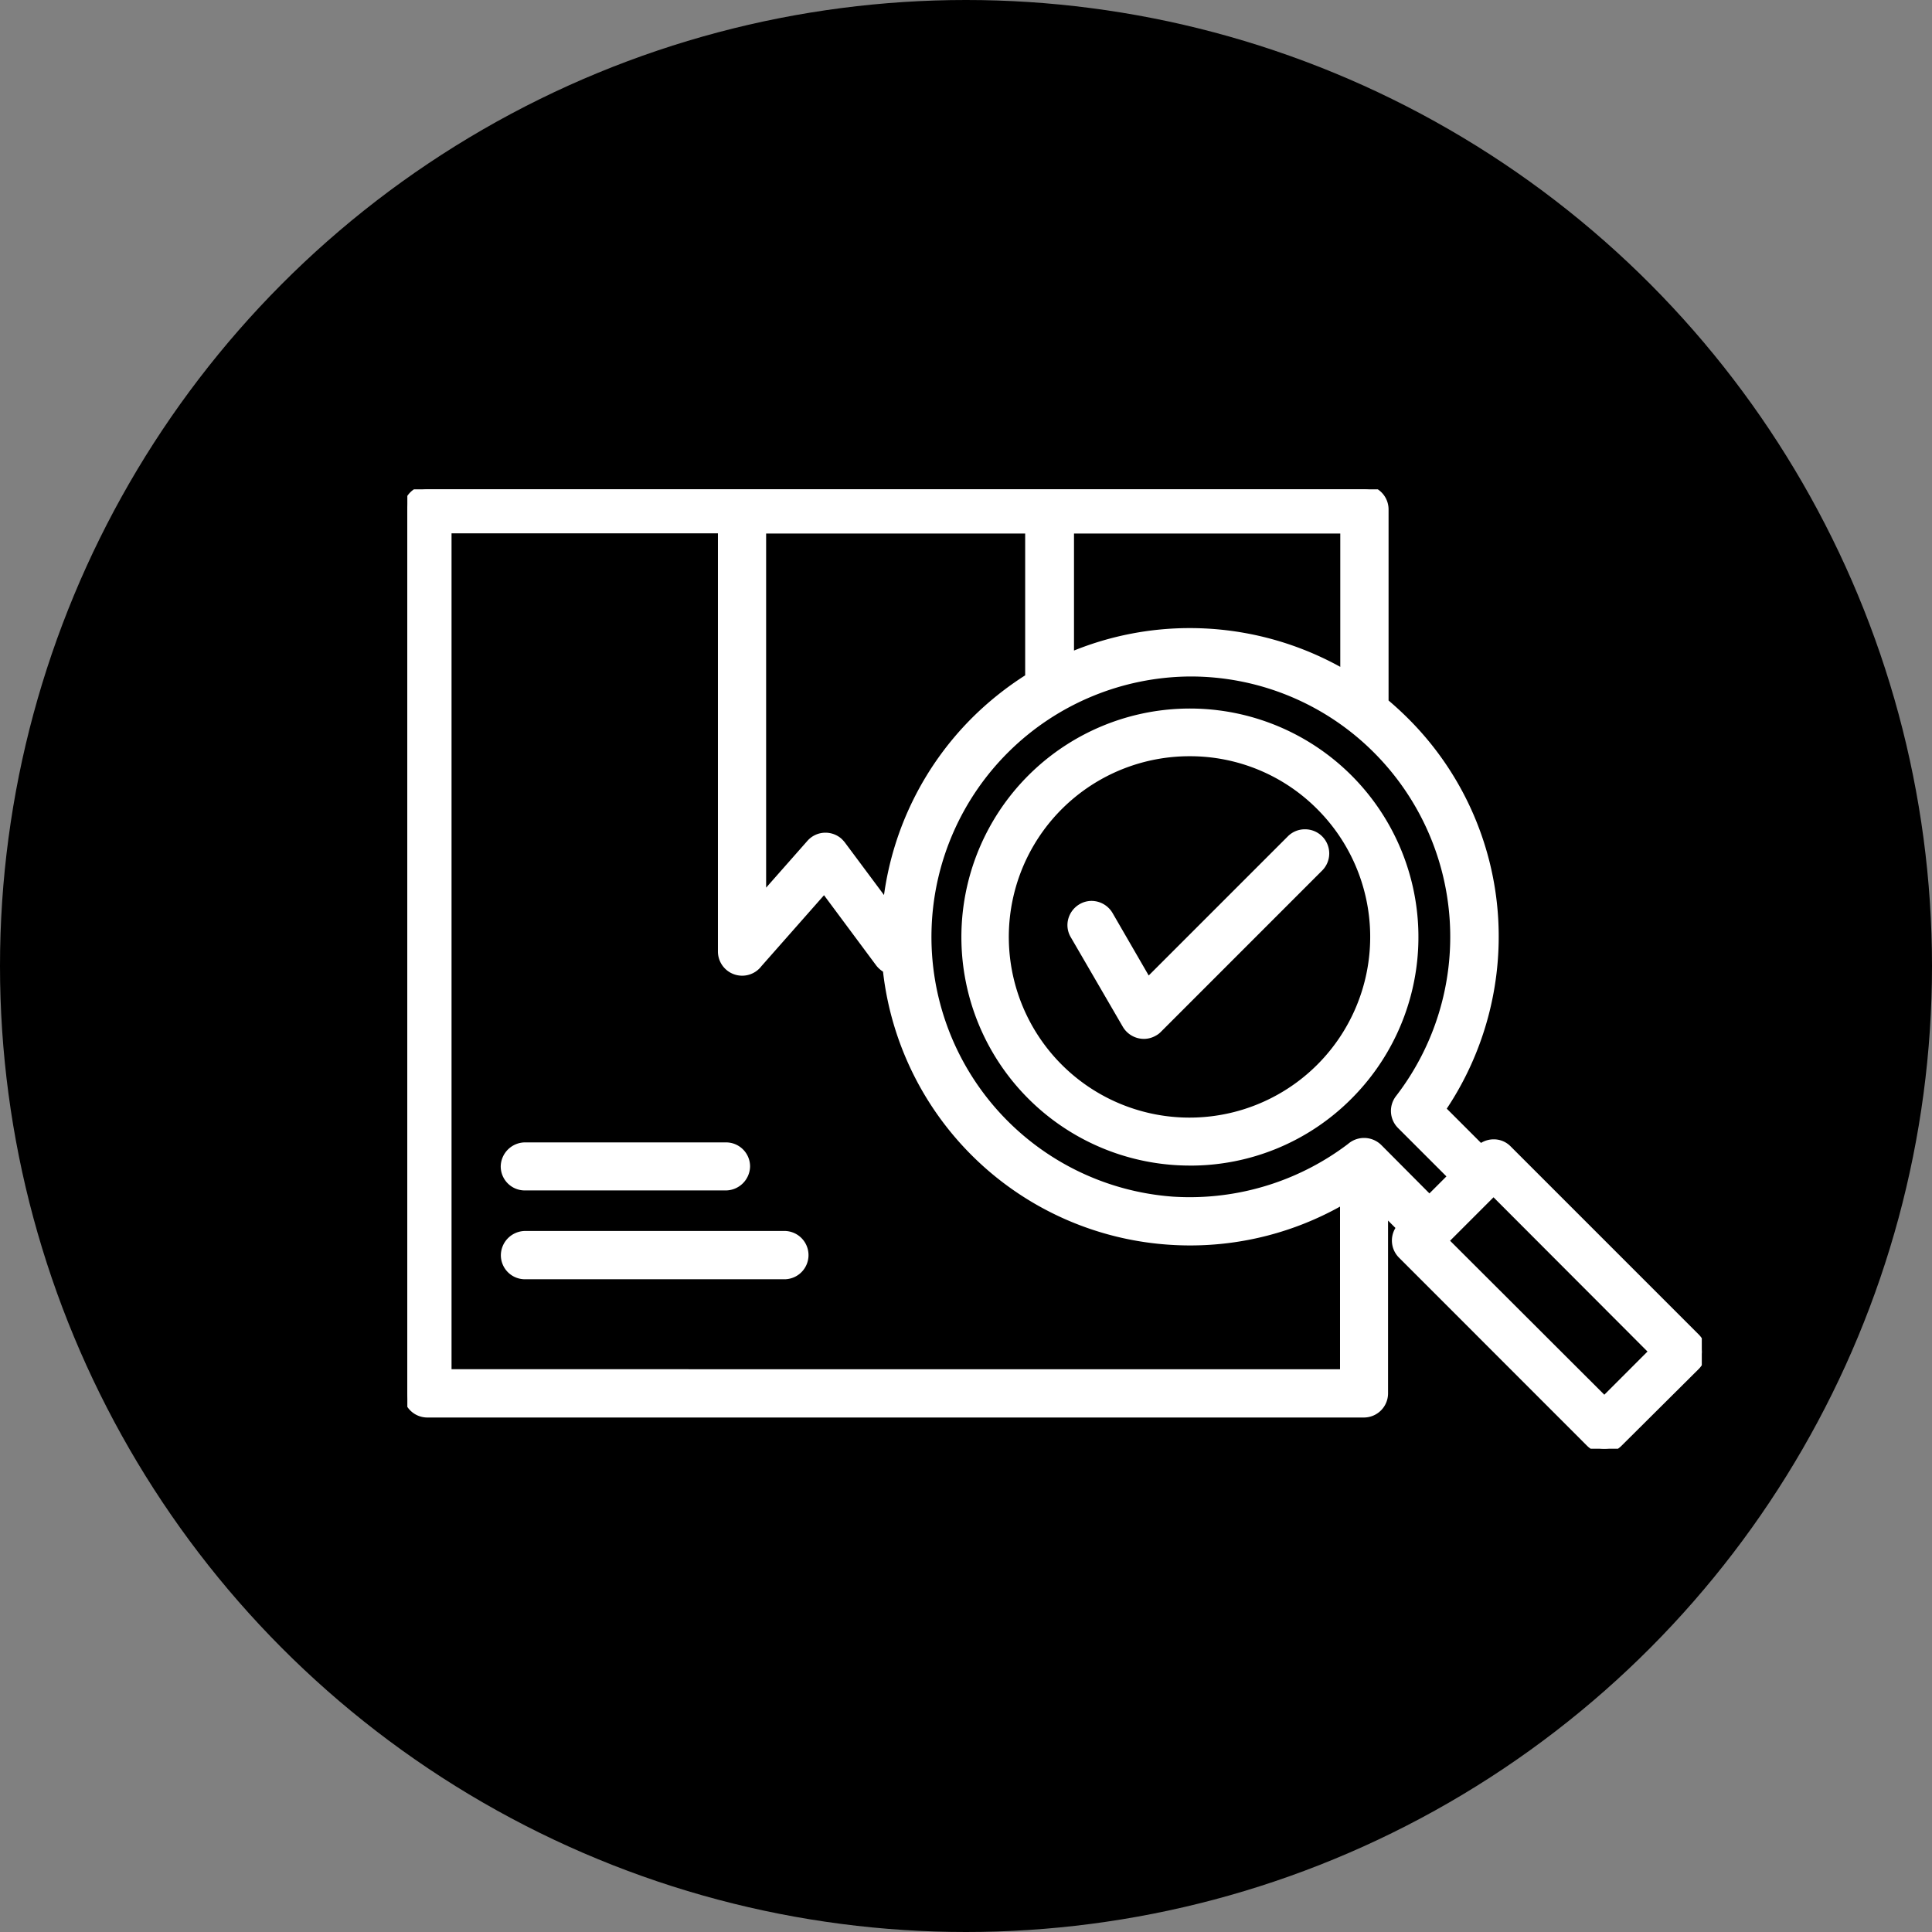
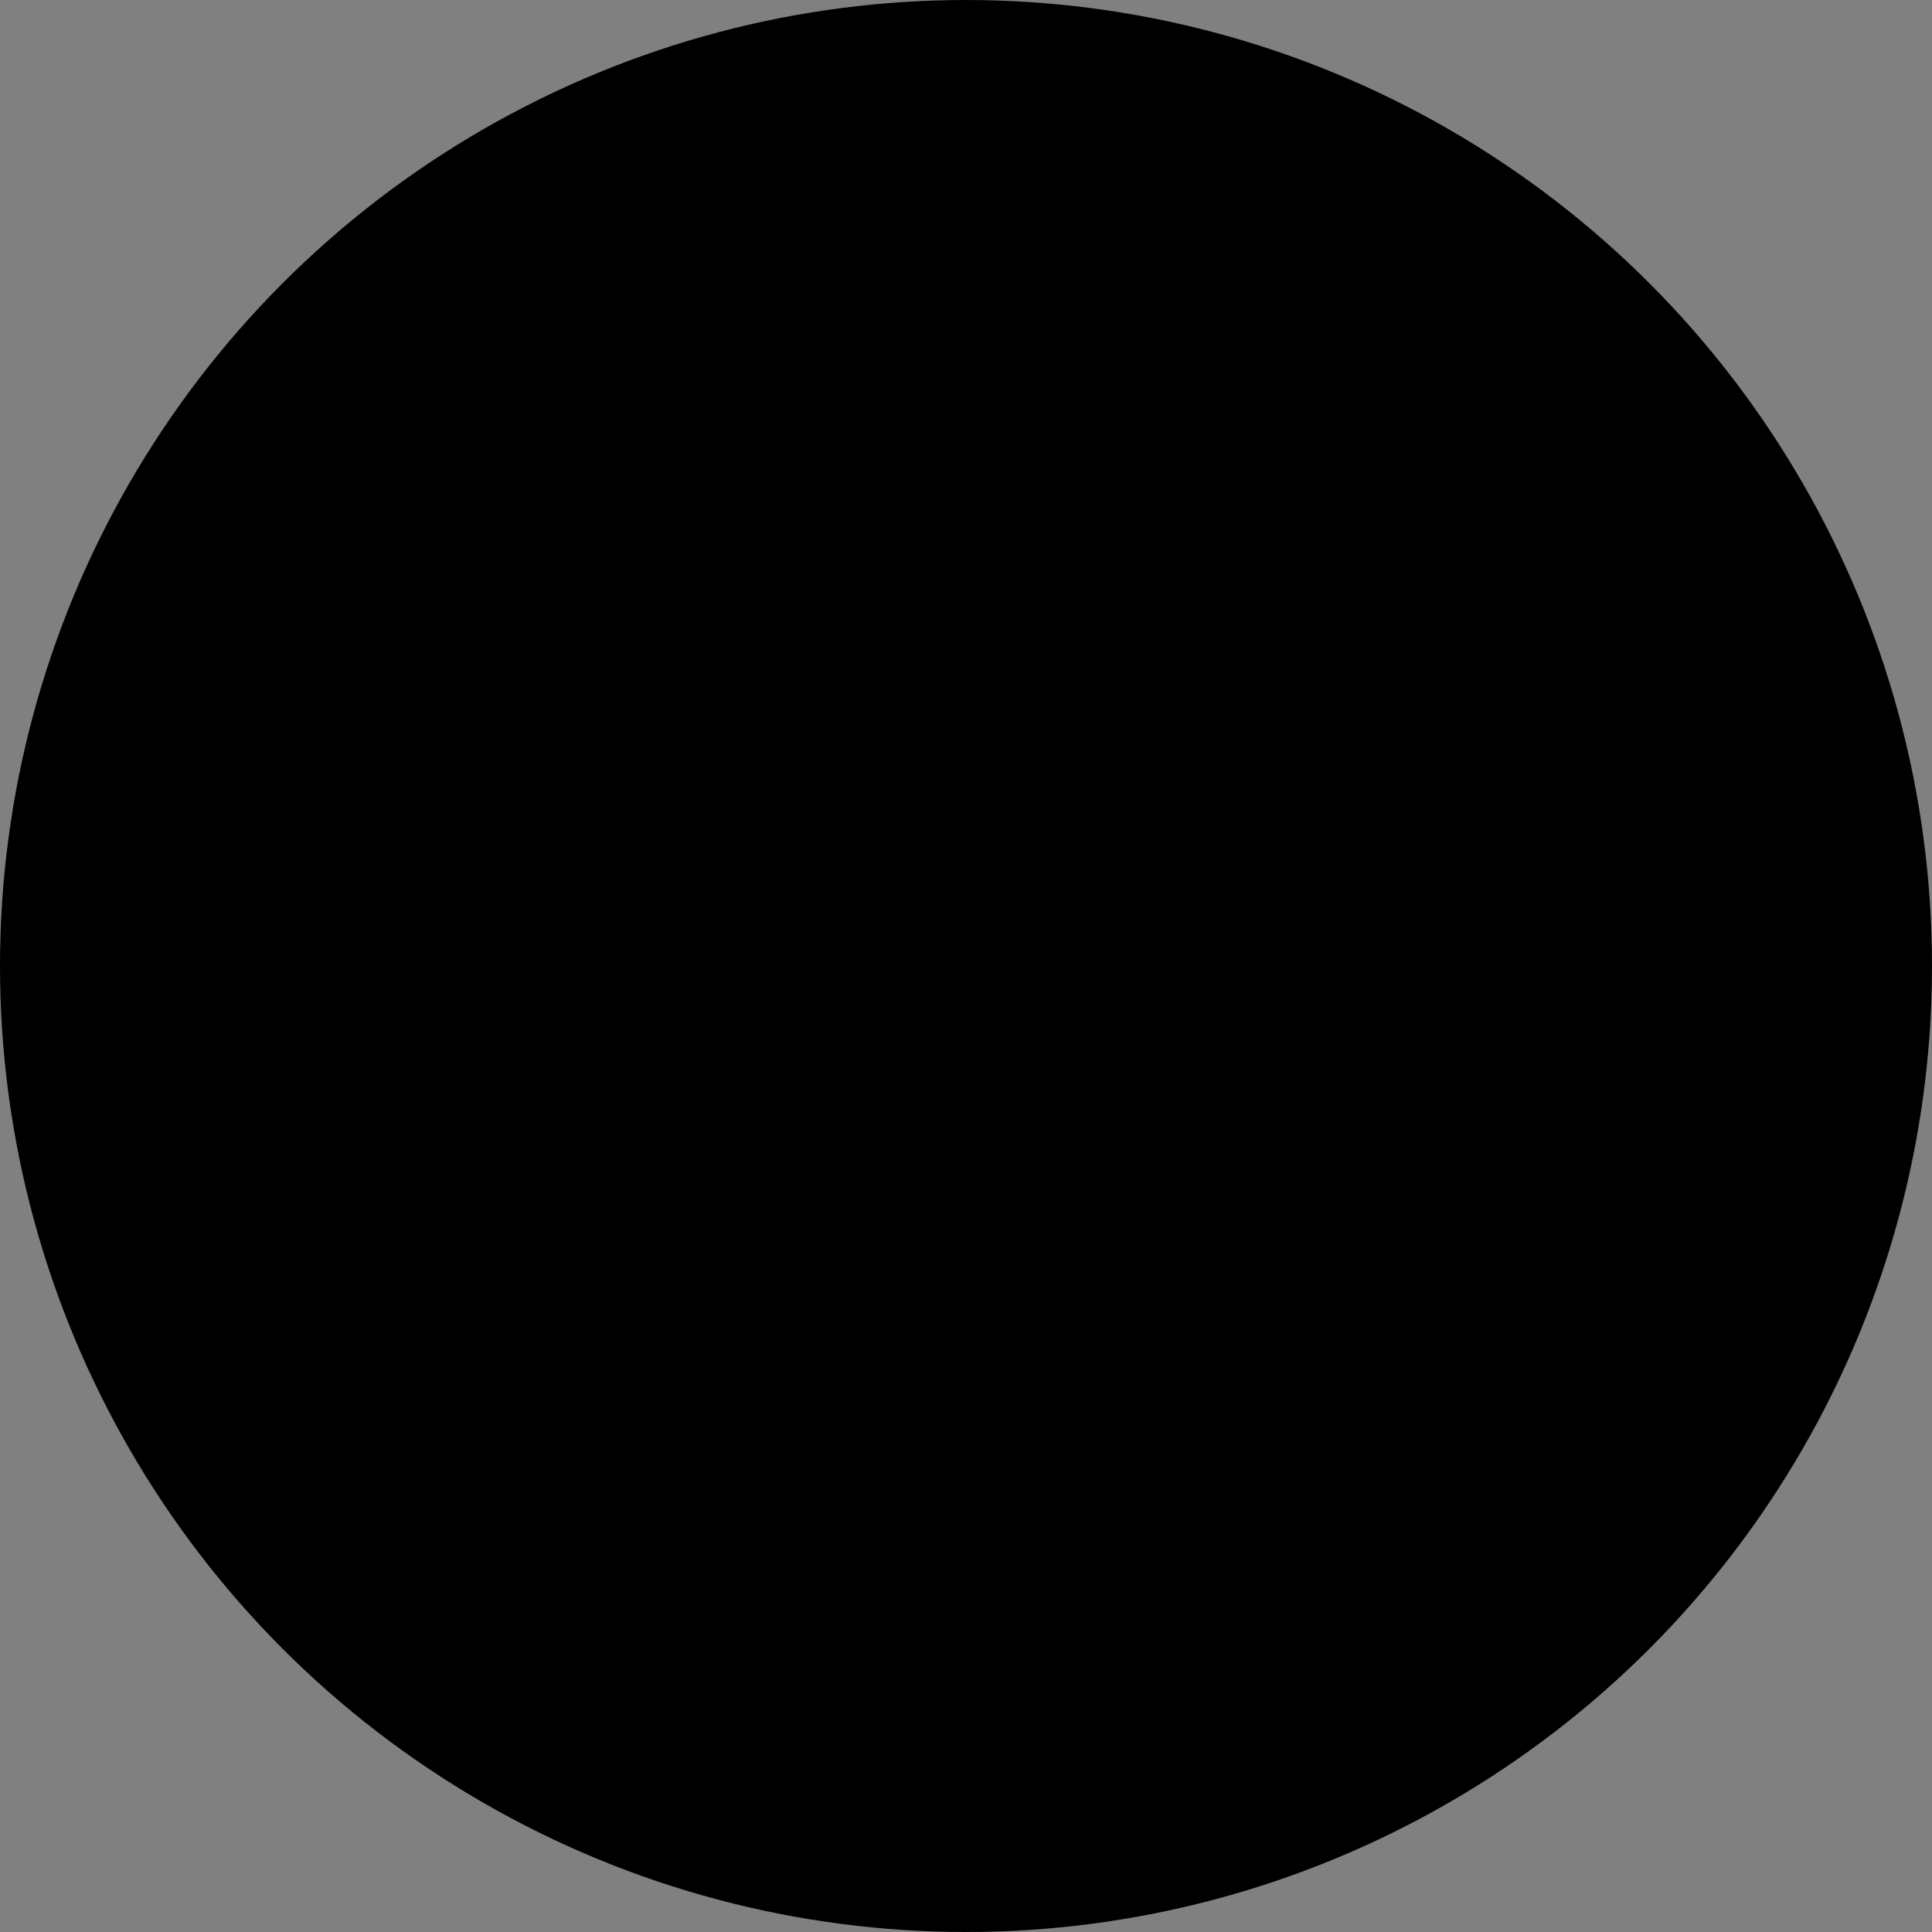
<svg xmlns="http://www.w3.org/2000/svg" width="71.018" height="71.018" viewBox="0 0 71.018 71.018">
  <rect x="0" y="0" width="71.018" height="71.018" fill="#808080" stroke="none" />
  <defs>
    <clipPath id="clip-path">
-       <rect id="Rectangle_2294" data-name="Rectangle 2294" width="47.583" height="35.267" fill="#fff" stroke="#fff" stroke-width="0.3" />
-     </clipPath>
+       </clipPath>
  </defs>
  <g id="Groupe_4489" data-name="Groupe 4489" transform="translate(-994.974 -1840)">
    <g id="Groupe_4484" data-name="Groupe 4484" transform="translate(994.974 1840)">
      <circle id="Ellipse_161" data-name="Ellipse 161" cx="35.509" cy="35.509" r="35.509" />
    </g>
    <g id="Groupe_4488" data-name="Groupe 4488" transform="translate(1009.947 1857.988)">
      <g id="Groupe_4488-2" data-name="Groupe 4488" clip-path="url(#clip-path)">
        <path id="Tracé_67392" data-name="Tracé 67392" d="M4.321,28.886a.733.733,0,0,1-.733-.733.748.748,0,0,1,.733-.742h9.508a.743.743,0,0,1,.742.742.735.735,0,0,1-.742.733Zm0-3.265a.733.733,0,0,1,0-1.466h7.4a.733.733,0,0,1,0,1.466Zm20.2-9.232a.738.738,0,0,1,1.275-.742l1.428,2.465,5.254-5.254a.74.74,0,0,1,1.047,1.047l-5.929,5.929a.581.581,0,0,1-.152.114.735.735,0,0,1-1.009-.266Zm4.245-8.195a8.254,8.254,0,1,1-5.834,2.417,8.235,8.235,0,0,1,5.834-2.417m4.8,3.455a6.778,6.778,0,1,0,1.989,4.8,6.761,6.761,0,0,0-1.989-4.8M20.844,8.528a11.518,11.518,0,0,1,2.018-1.608V1.475H13.039V15.038l1.78-2.018a.737.737,0,0,1,1.037-.067,1.141,1.141,0,0,1,.1.114L17.627,15.3a11.173,11.173,0,0,1,3.217-6.777m3.5-2.37a11.273,11.273,0,0,1,10.1.628V1.475H24.356V6.158ZM35.91,7.823c.266.219.523.457.78.714a11.212,11.212,0,0,1,1.323,14.248l1.437,1.437a.735.735,0,0,1,1,.038l6.919,6.919a.747.747,0,0,1,0,1.047l-2.846,2.827a.747.747,0,0,1-1.047,0l-6.919-6.919a.735.735,0,0,1-.038-1l-.619-.619v6.719a.735.735,0,0,1-.742.733H.733A.733.733,0,0,1,0,33.235V.733A.733.733,0,0,1,.733,0H35.177a.741.741,0,0,1,.742.733V7.823ZM34.435,26.107a11.2,11.2,0,0,1-16.808-8.471.82.82,0,0,1-.266-.219l-2.037-2.741L12.9,17.427a.735.735,0,0,1-.59.3.743.743,0,0,1-.742-.742V1.466H1.475V32.493H34.435ZM21.89,9.575a9.728,9.728,0,0,0,12.782,14.61.749.749,0,0,1,1.018.029l.01.01L37.566,26.1l.838-.838-1.884-1.884a.74.74,0,0,1-.067-.971A9.723,9.723,0,0,0,21.89,9.575M39.926,25.812,38.118,27.62,44,33.492l1.8-1.8Z" fill="#fff" />
        <path id="Tracé_67392_-_Contour" data-name="Tracé 67392 - Contour" d="M44,35.417a.9.9,0,0,1-.631-.256L36.451,28.24a.888.888,0,0,1-.129-1.09l-.272-.272v6.357a.889.889,0,0,1-.892.883H.733a.884.884,0,0,1-.883-.883V.733A.884.884,0,0,1,.733-.15H35.177a.889.889,0,0,1,.892.883V7.761c.234.2.473.416.727.67a11.306,11.306,0,0,1,3.3,7.3,11.434,11.434,0,0,1-1.888,7.034l1.259,1.259a.891.891,0,0,1,.467-.131.86.86,0,0,1,.625.262l6.917,6.917a.9.9,0,0,1,0,1.257L44.629,35.16A.879.879,0,0,1,44,35.417ZM35.75,26.154l.973.973-.091.106a.586.586,0,0,0,.031.8l6.919,6.919a.6.6,0,0,0,.421.17.581.581,0,0,0,.414-.17l2.846-2.827a.6.6,0,0,0,0-.834l-6.919-6.919a.564.564,0,0,0-.411-.172.585.585,0,0,0-.384.141l-.106.091L37.819,22.8l.07-.1A11.129,11.129,0,0,0,39.8,15.751a11.006,11.006,0,0,0-3.211-7.108c-.271-.271-.522-.5-.77-.7l-.324-.266h.278V.733A.588.588,0,0,0,35.177.15H.733A.584.584,0,0,0,.15.733v32.5a.584.584,0,0,0,.583.583H35.158a.588.588,0,0,0,.592-.583ZM44,33.7,37.906,27.62,39.926,25.6l6.084,6.094ZM38.33,27.62,44,33.28l1.587-1.587-5.66-5.67Zm-3.746,5.023H1.325V1.316H11.714V16.979a.593.593,0,0,0,.592.592.584.584,0,0,0,.469-.234l.008-.01,2.549-2.889,2.145,2.887a.668.668,0,0,0,.215.177l.074.037.009.082a11.045,11.045,0,0,0,10.282,9.85c.238.015.48.023.718.023a11.031,11.031,0,0,0,5.582-1.516l.226-.133Zm-32.959-.3H34.285V26.365a11.333,11.333,0,0,1-5.508,1.428c-.245,0-.493-.008-.738-.024A11.345,11.345,0,0,1,17.486,17.729a1,1,0,0,1-.243-.218l0,0-1.926-2.592-2.3,2.607a.891.891,0,0,1-1.6-.542V1.616H1.625Zm12.2-3.307H4.321a.884.884,0,0,1-.883-.883.9.9,0,0,1,.883-.892h9.508a.888.888,0,1,1,0,1.775ZM4.321,27.561a.6.6,0,0,0-.583.592.584.584,0,0,0,.583.583h9.508a.588.588,0,1,0,0-1.175Zm24.438-1.237h0c-.207,0-.417-.007-.624-.019A9.861,9.861,0,1,1,36.571,22.5a.587.587,0,0,0,.054.773l1.991,1.991-1.05,1.05-1.981-1.991a.6.6,0,0,0-.814-.021l-.007.006A9.931,9.931,0,0,1,28.759,26.323ZM28.753,6.879A9.573,9.573,0,0,0,28.153,26c.2.012.4.019.606.019a9.63,9.63,0,0,0,5.819-1.956A.9.9,0,0,1,35.8,24.1l.011.011,1.76,1.769.625-.625-1.778-1.778a.888.888,0,0,1-.079-1.169,9.588,9.588,0,0,0-.806-12.632A9.517,9.517,0,0,0,28.753,6.879ZM11.716,25.771h-7.4a.884.884,0,0,1-.883-.883.9.9,0,0,1,.883-.883h7.4a.884.884,0,0,1,.883.883A.9.9,0,0,1,11.716,25.771Zm-7.4-1.466a.591.591,0,0,0-.583.583.584.584,0,0,0,.583.583h7.4a.591.591,0,0,0,.583-.583.584.584,0,0,0-.583-.583Zm24.441.552a8.4,8.4,0,1,1,5.95-2.461A8.346,8.346,0,0,1,28.762,24.858Zm0-16.513A8.1,8.1,0,1,0,34.5,10.718,8.048,8.048,0,0,0,28.762,8.345Zm0,15.038a6.941,6.941,0,1,1,4.9-2.033A6.89,6.89,0,0,1,28.762,23.382Zm0-13.572a6.642,6.642,0,1,0,4.691,1.945A6.591,6.591,0,0,0,28.762,9.81ZM27.07,20.2a.9.9,0,0,1-.768-.442l-1.914-3.294a.867.867,0,0,1-.093-.672.9.9,0,0,1,.412-.541.874.874,0,0,1,.446-.123.9.9,0,0,1,.768.442l1.331,2.3,5.116-5.116a.879.879,0,0,1,.626-.258.888.888,0,0,1,.635,1.515L27.7,19.941a.732.732,0,0,1-.186.14A.874.874,0,0,1,27.07,20.2Zm-1.916-4.773a.574.574,0,0,0-.293.081.6.6,0,0,0-.276.361.57.57,0,0,0,.061.442l1.914,3.294a.6.6,0,0,0,.51.294.574.574,0,0,0,.293-.081l.01-.005a.433.433,0,0,0,.113-.086L33.415,13.8a.588.588,0,0,0-.421-1.005.581.581,0,0,0-.414.17l-5.392,5.392-1.525-2.634A.6.6,0,0,0,25.153,15.428Zm-7.416.276-1.9-2.547a.988.988,0,0,0-.087-.094.587.587,0,0,0-.822.056l-2.043,2.316V1.325H23.011V7l-.07.044A11.329,11.329,0,0,0,20.95,8.634a11.084,11.084,0,0,0-3.174,6.685ZM15.37,12.621a.888.888,0,0,1,.585.219l.007.007a1.253,1.253,0,0,1,.119.13l1.441,1.935a11.4,11.4,0,0,1,3.215-6.49,11.635,11.635,0,0,1,1.974-1.585V1.625H13.189V14.641l1.517-1.72A.882.882,0,0,1,15.37,12.621ZM34.594,7.047l-.225-.131a11.123,11.123,0,0,0-9.863-.662V6.3l-.16,0-.031-.15h-.11V1.325H34.594ZM28.772,5.1a11.447,11.447,0,0,1,5.522,1.425v-4.9H24.506v4.3A11.381,11.381,0,0,1,28.772,5.1Z" fill="#fff" />
      </g>
    </g>
  </g>
</svg>